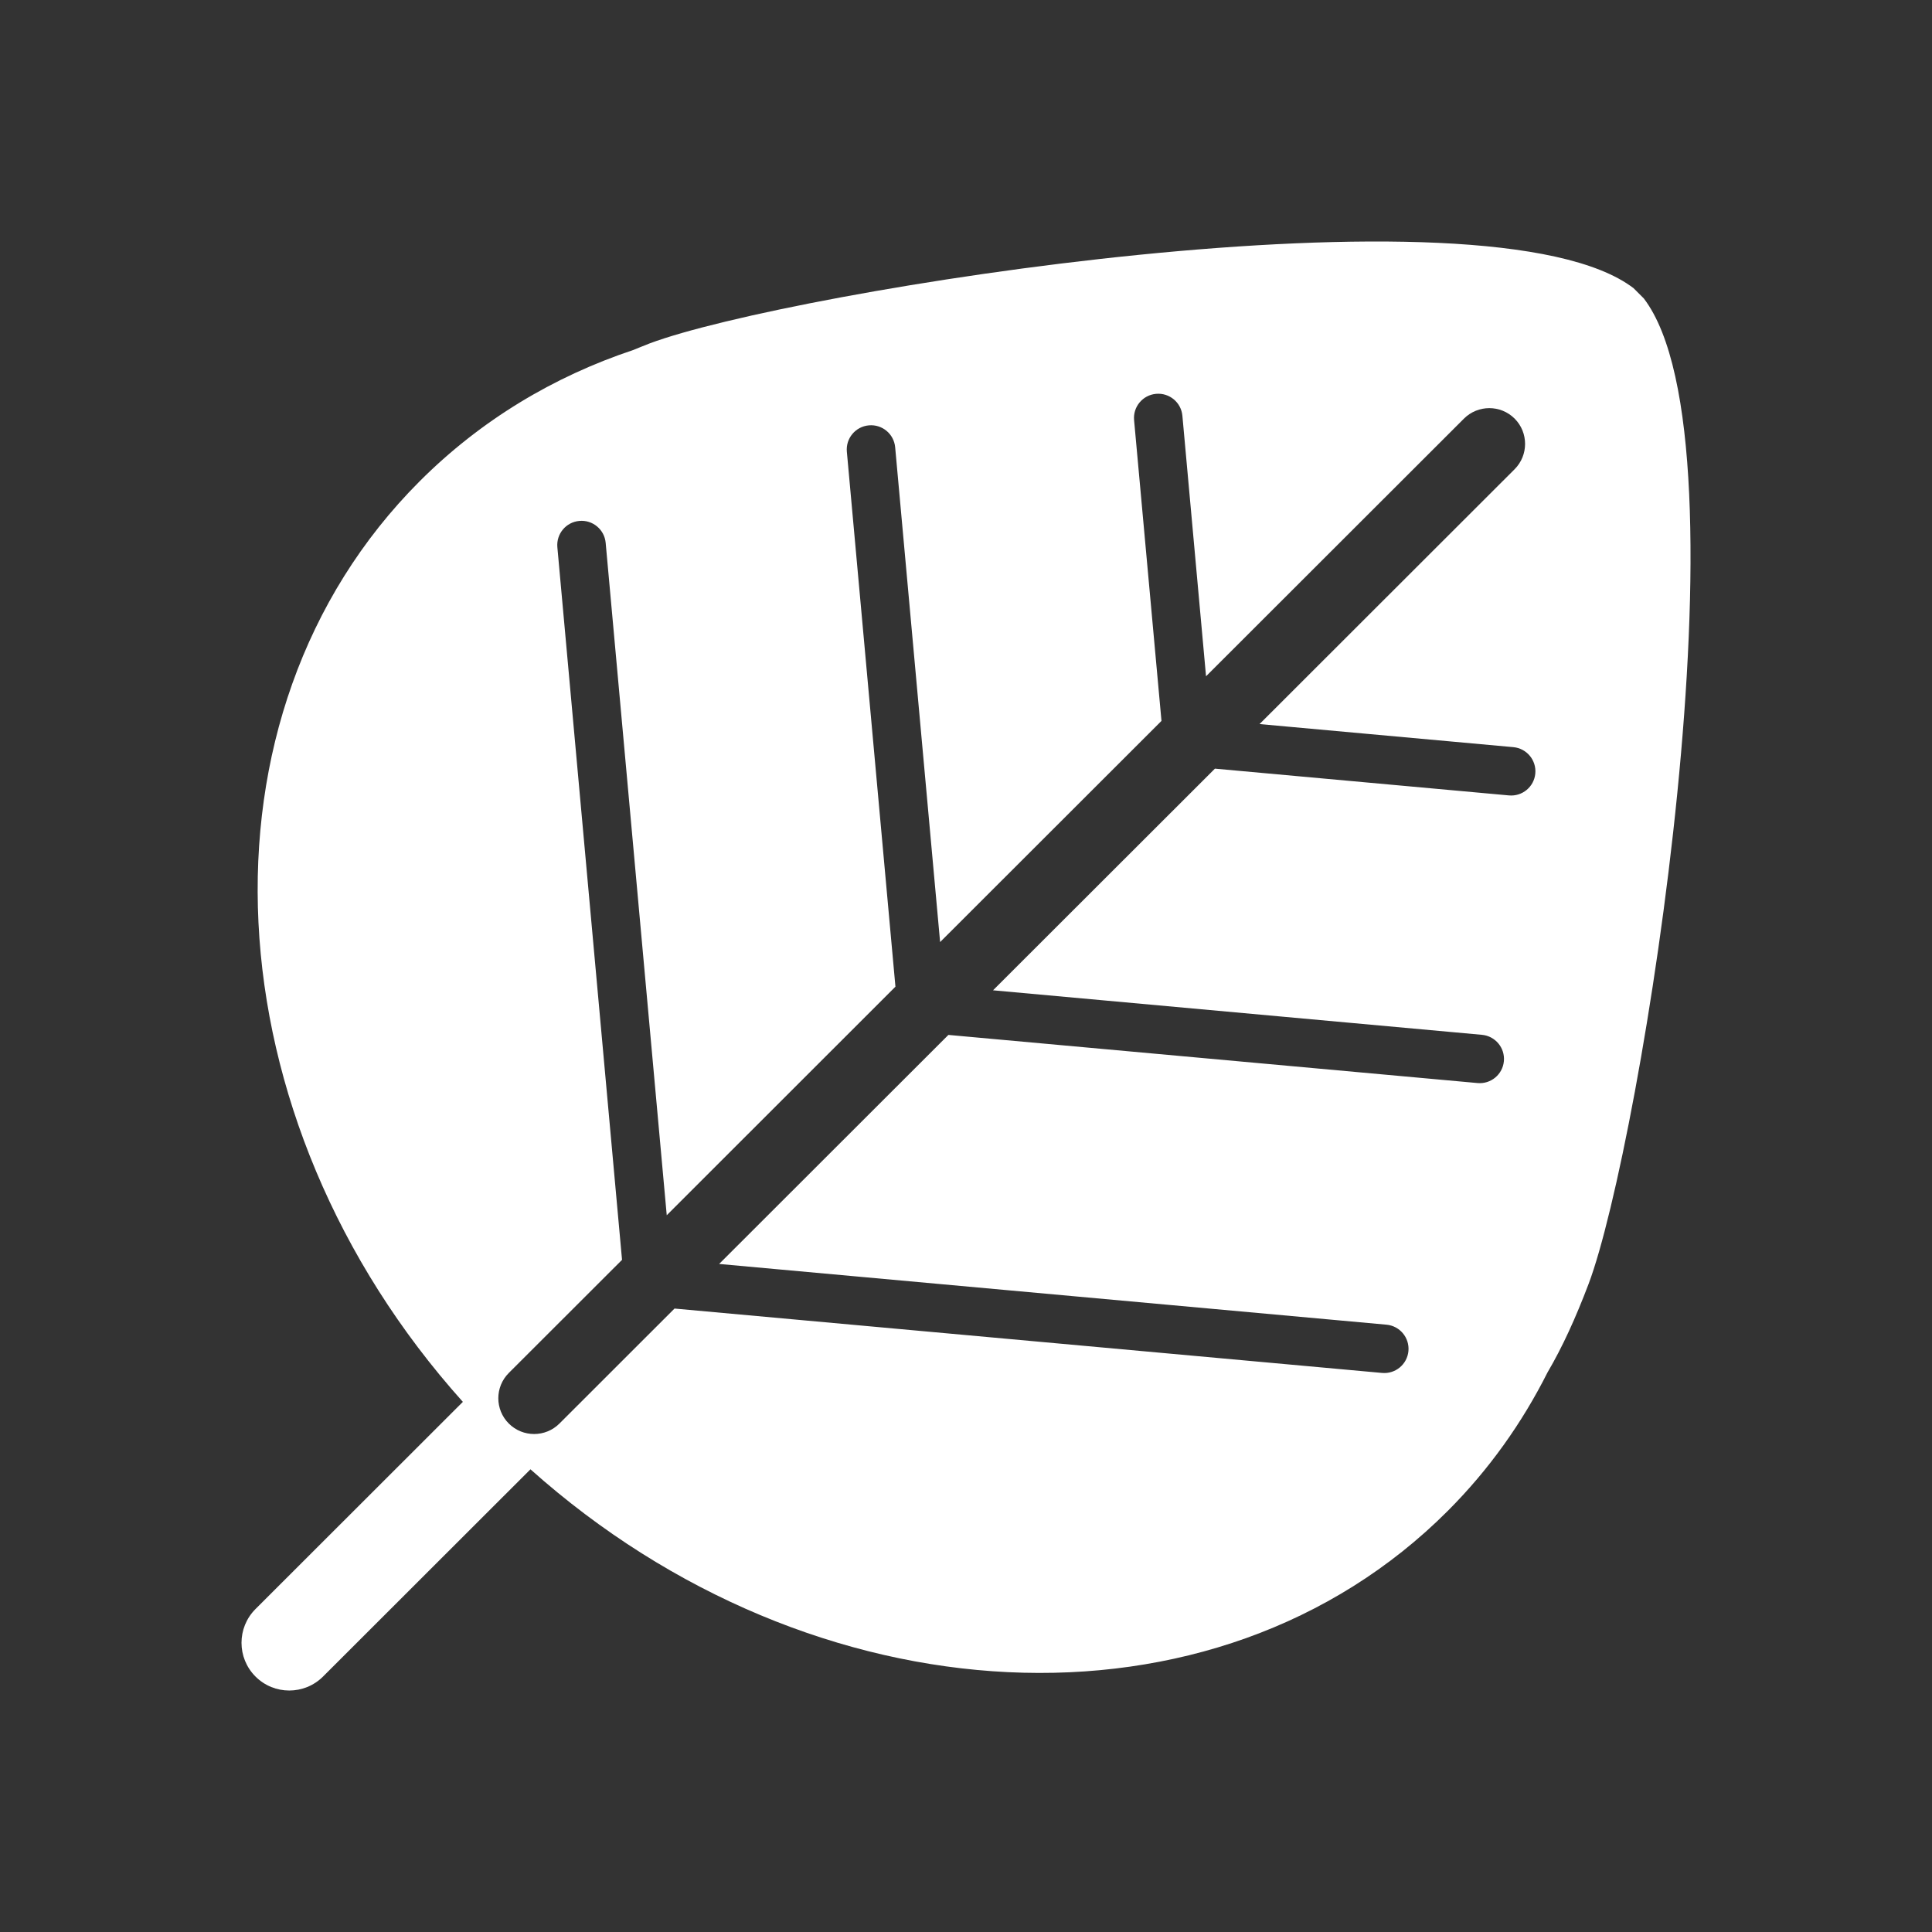
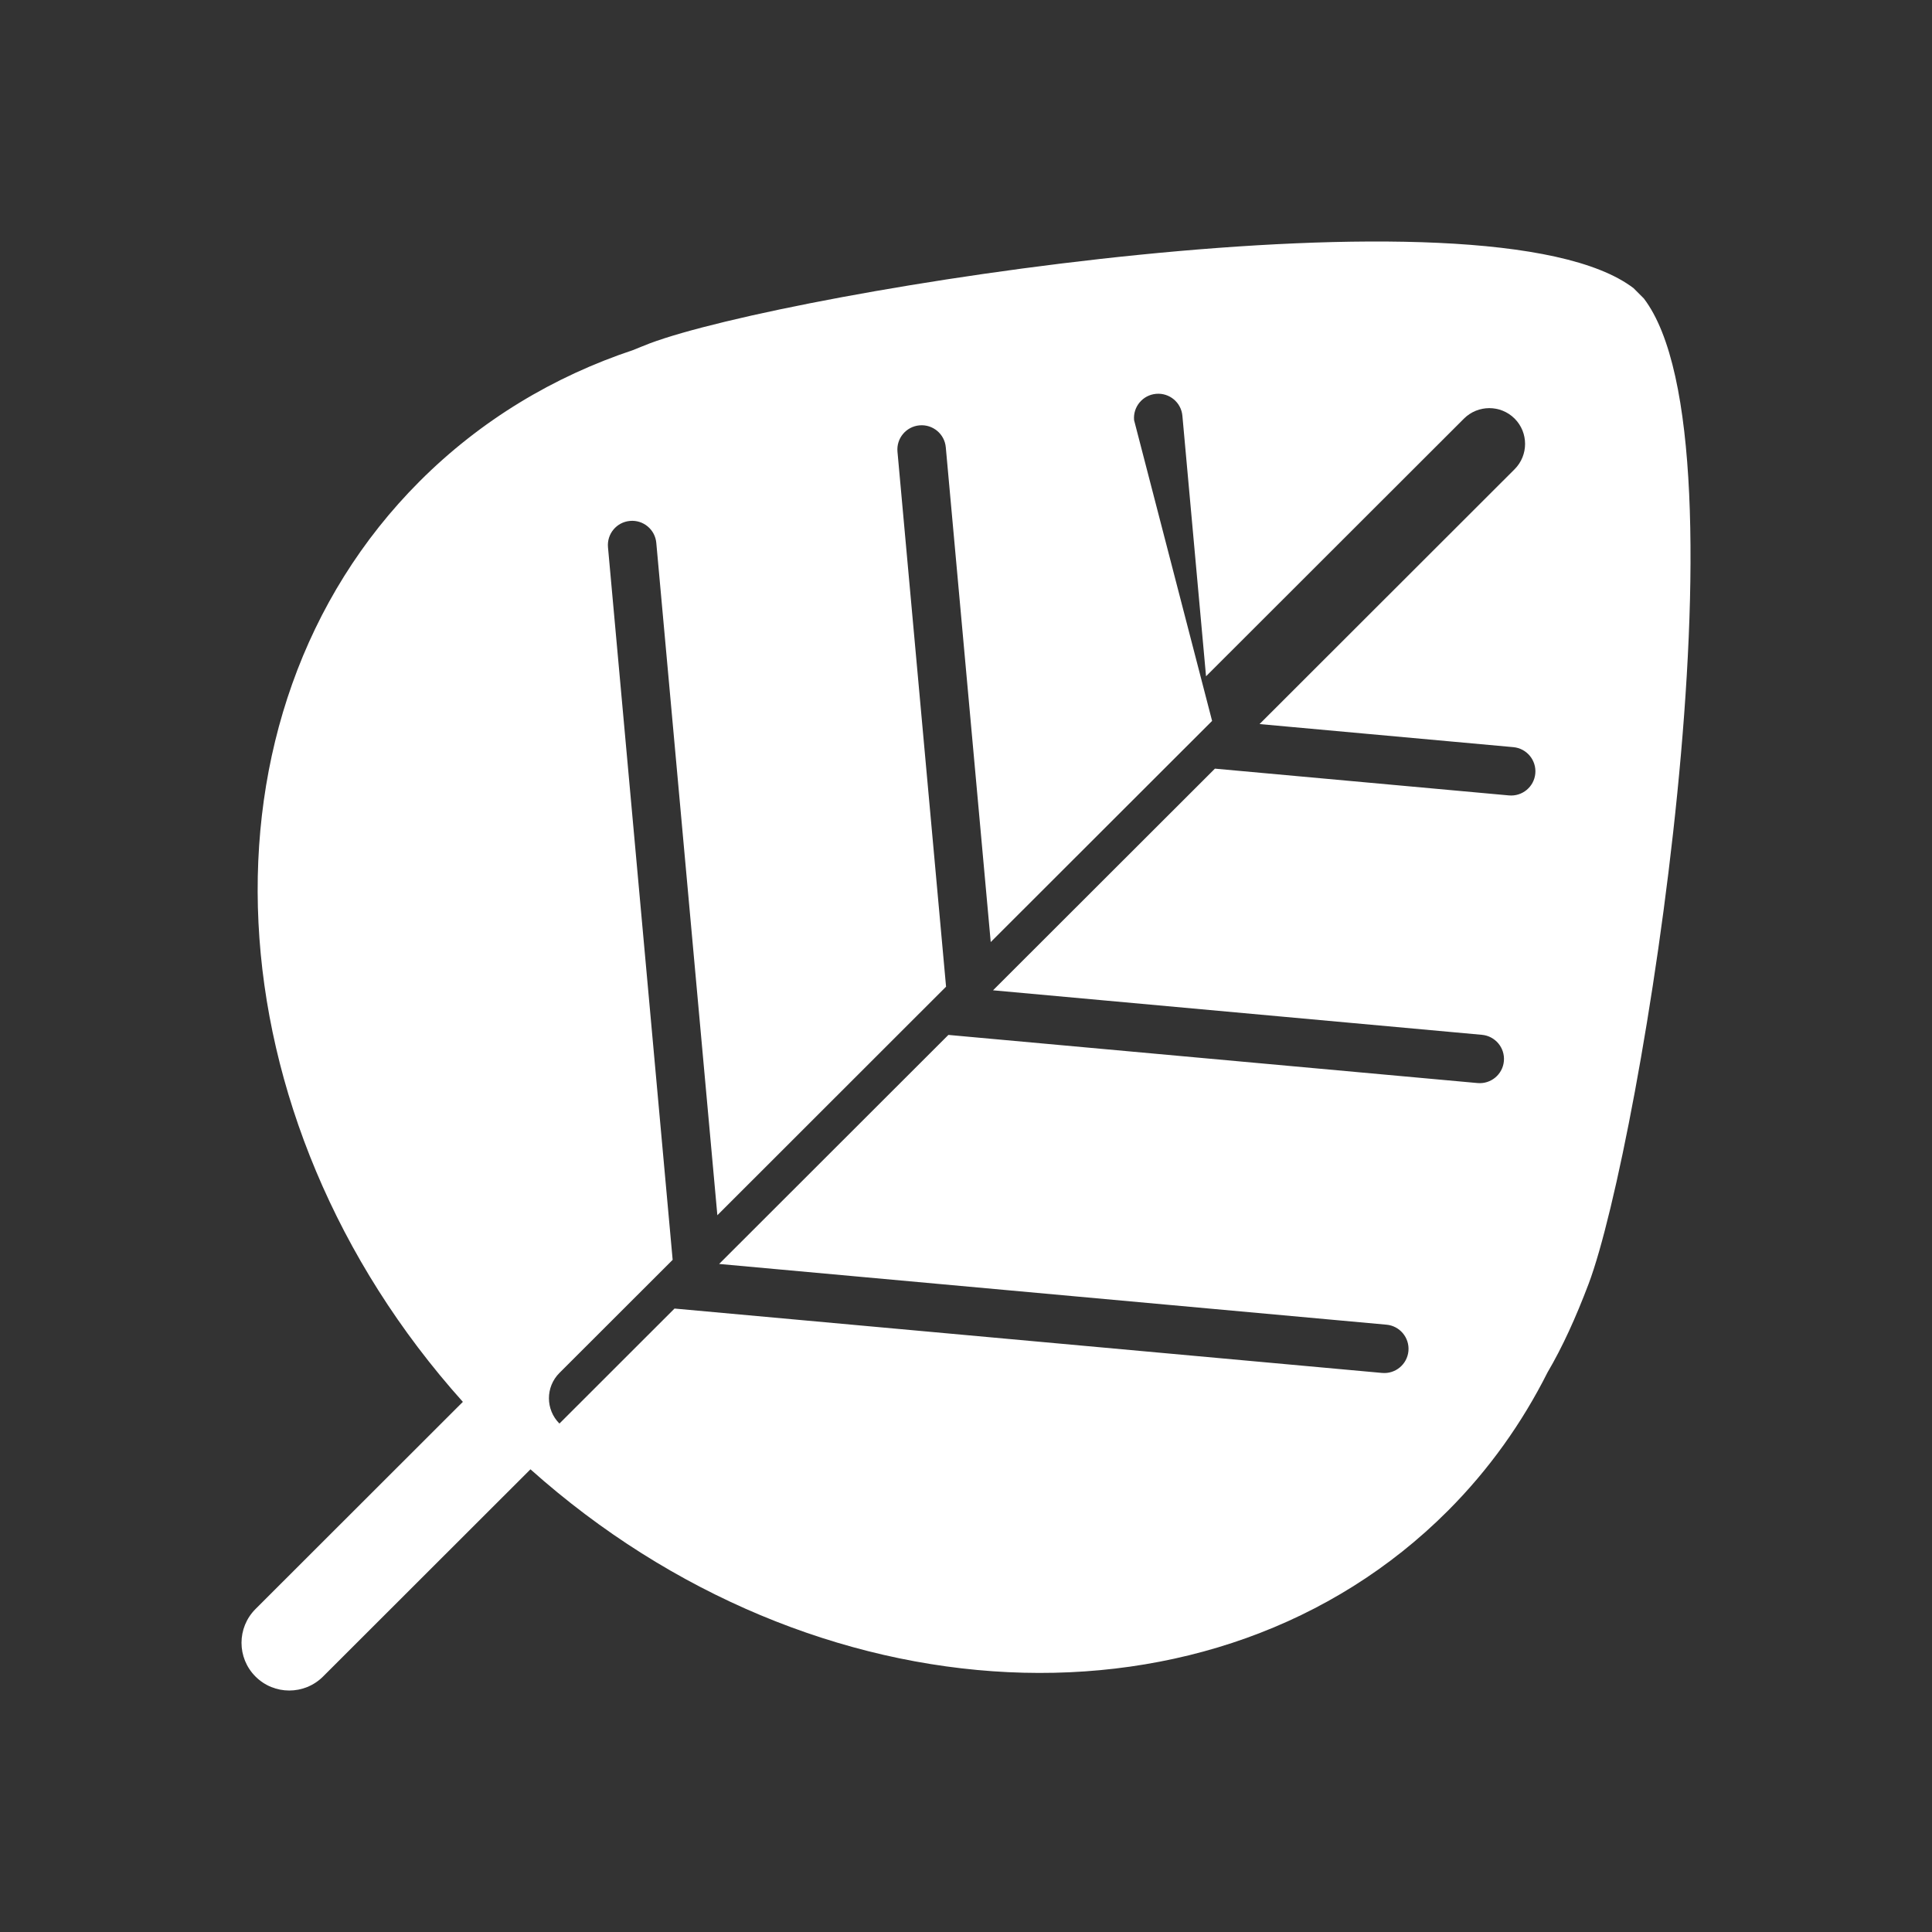
<svg xmlns="http://www.w3.org/2000/svg" version="1.1" id="Calque_1" x="0px" y="0px" width="136.061px" height="136.061px" viewBox="0 0 136.061 136.061" enable-background="new 0 0 136.061 136.061" xml:space="preserve">
  <rect x="0" y="0" width="136.061" height="136.061" fill="#333333" stroke="none" />
-   <path fill="#FFFFFF" d="M115.765,21.017l-0.717-0.718c-10.174-7.787-59.516,0.206-69.305,3.889  c-0.396,0.151-0.759,0.307-1.135,0.457c-5.601,1.864-10.743,4.937-15.06,9.255c-16.413,16.435-14.854,44.863,3.049,64.826  l-14.604,14.591c-1.313,1.313-1.313,3.441,0,4.753c1.313,1.313,3.441,1.313,4.757,0.001l14.608-14.595  c19.931,17.803,48.229,19.318,64.604,2.926c2.906-2.908,5.239-6.205,7.027-9.759c1.037-1.759,1.982-3.834,2.891-6.232  C115.568,80.615,123.546,31.207,115.765,21.017z M106.266,56.017l-20.705-1.885l-15.627,15.61l34.43,3.135  c0.939,0.085,1.633,0.916,1.547,1.854c-0.085,0.938-0.916,1.629-1.855,1.543l-37.265-3.39l-16.146,16.13l46.998,4.277  c0.938,0.086,1.63,0.915,1.546,1.854c-0.086,0.939-0.918,1.63-1.856,1.544l-49.83-4.534l-8.105,8.099  c-0.983,0.982-2.582,0.982-3.565,0c-0.985-0.984-0.986-2.579,0-3.564l7.975-7.967c-0.001,0-0.002-0.003-0.002-0.004l-4.554-50.179  c-0.085-0.939,0.605-1.771,1.548-1.854c0.938-0.086,1.77,0.606,1.854,1.545l4.301,47.352l16.106-16.096l-3.422-37.677  c-0.085-0.938,0.607-1.769,1.548-1.854c0.939-0.086,1.771,0.605,1.855,1.546l3.165,34.843l15.59-15.575L79.868,29.59  c-0.086-0.939,0.606-1.771,1.548-1.854c0.938-0.085,1.771,0.606,1.854,1.545l1.665,18.346L103.1,29.48  c0.985-0.981,2.582-0.984,3.568,0c0.981,0.984,0.981,2.579,0,3.564L88.704,50.992l17.873,1.626c0.938,0.085,1.632,0.916,1.547,1.854  C108.039,55.412,107.206,56.103,106.266,56.017z" />
+   <path fill="#FFFFFF" d="M115.765,21.017l-0.717-0.718c-10.174-7.787-59.516,0.206-69.305,3.889  c-0.396,0.151-0.759,0.307-1.135,0.457c-5.601,1.864-10.743,4.937-15.06,9.255c-16.413,16.435-14.854,44.863,3.049,64.826  l-14.604,14.591c-1.313,1.313-1.313,3.441,0,4.753c1.313,1.313,3.441,1.313,4.757,0.001l14.608-14.595  c19.931,17.803,48.229,19.318,64.604,2.926c2.906-2.908,5.239-6.205,7.027-9.759c1.037-1.759,1.982-3.834,2.891-6.232  C115.568,80.615,123.546,31.207,115.765,21.017z M106.266,56.017l-20.705-1.885l-15.627,15.61l34.43,3.135  c0.939,0.085,1.633,0.916,1.547,1.854c-0.085,0.938-0.916,1.629-1.855,1.543l-37.265-3.39l-16.146,16.13l46.998,4.277  c0.938,0.086,1.63,0.915,1.546,1.854c-0.086,0.939-0.918,1.63-1.856,1.544l-49.83-4.534l-8.105,8.099  c-0.985-0.984-0.986-2.579,0-3.564l7.975-7.967c-0.001,0-0.002-0.003-0.002-0.004l-4.554-50.179  c-0.085-0.939,0.605-1.771,1.548-1.854c0.938-0.086,1.77,0.606,1.854,1.545l4.301,47.352l16.106-16.096l-3.422-37.677  c-0.085-0.938,0.607-1.769,1.548-1.854c0.939-0.086,1.771,0.605,1.855,1.546l3.165,34.843l15.59-15.575L79.868,29.59  c-0.086-0.939,0.606-1.771,1.548-1.854c0.938-0.085,1.771,0.606,1.854,1.545l1.665,18.346L103.1,29.48  c0.985-0.981,2.582-0.984,3.568,0c0.981,0.984,0.981,2.579,0,3.564L88.704,50.992l17.873,1.626c0.938,0.085,1.632,0.916,1.547,1.854  C108.039,55.412,107.206,56.103,106.266,56.017z" />
</svg>